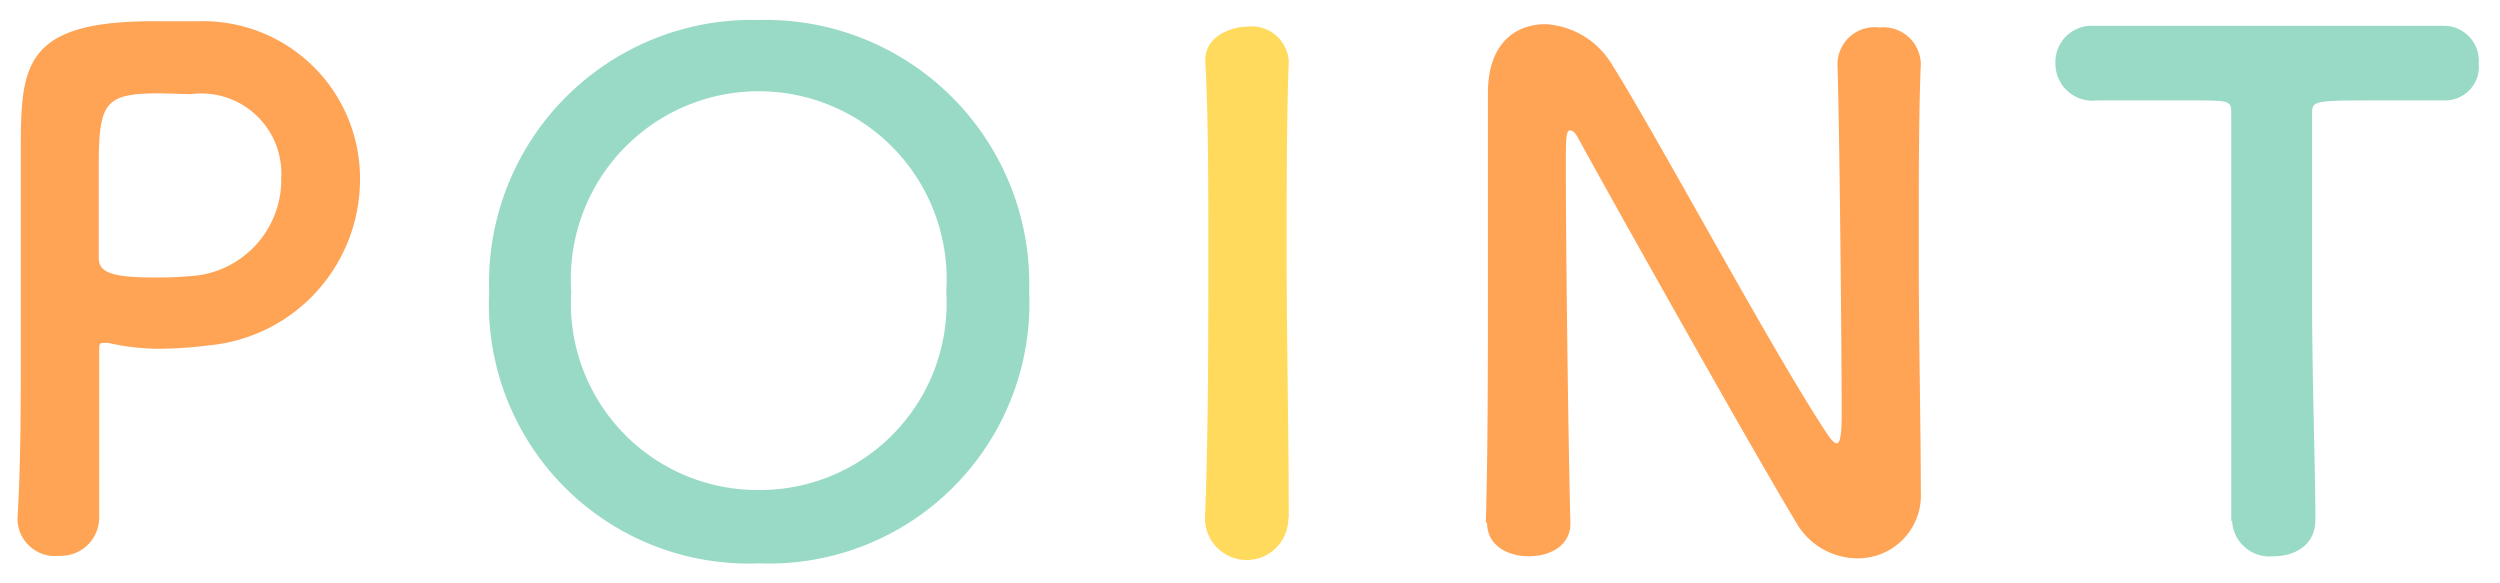
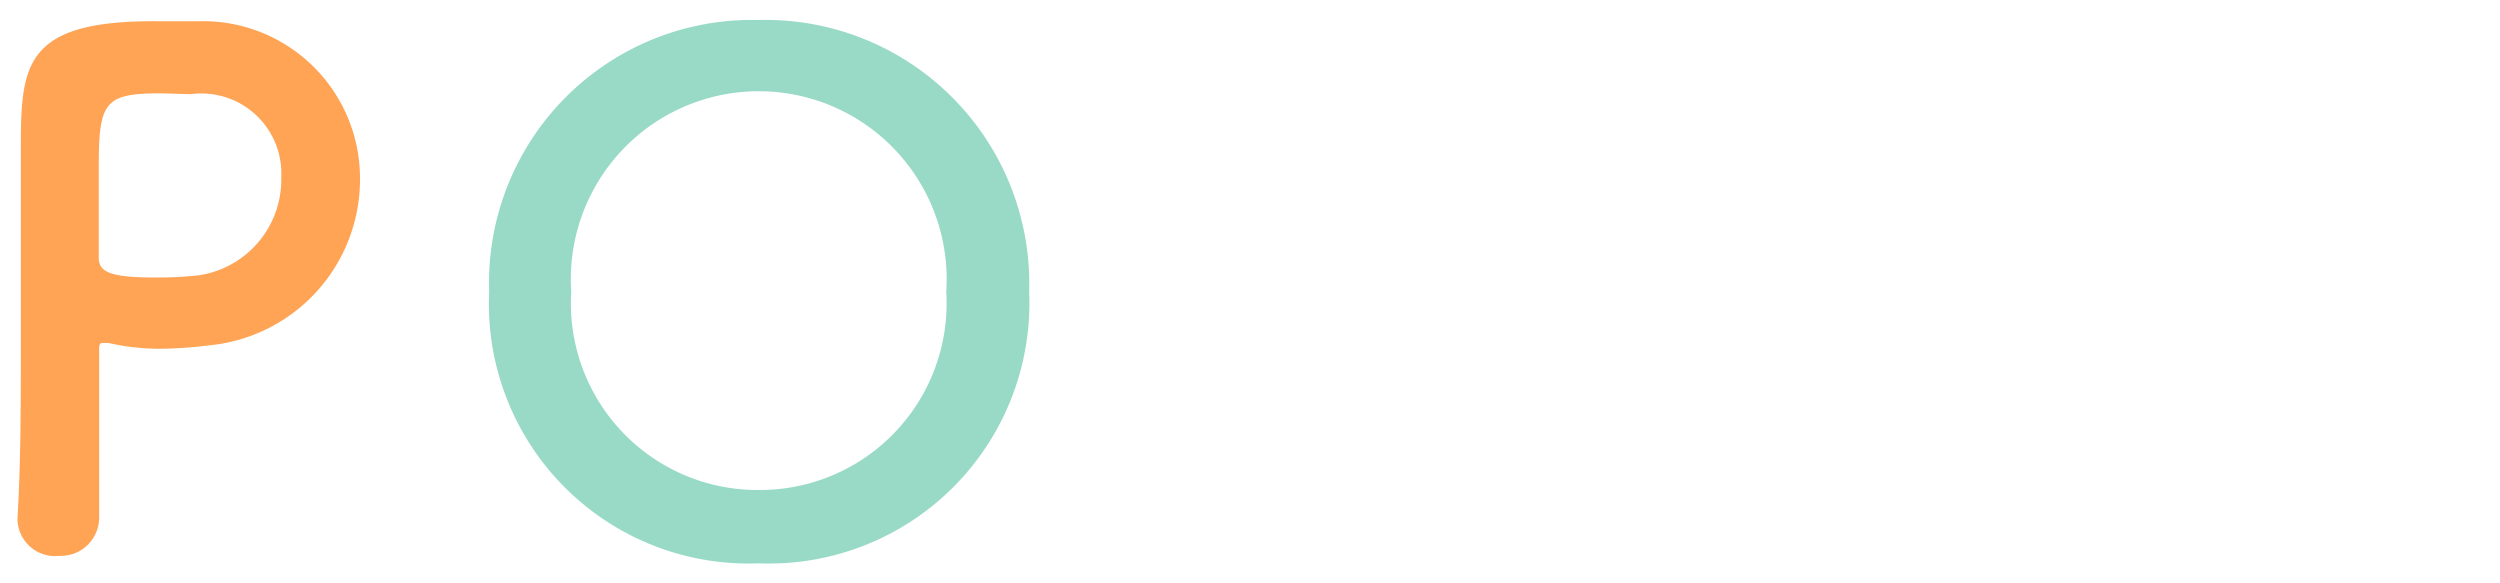
<svg xmlns="http://www.w3.org/2000/svg" id="レイヤー_1" data-name="レイヤー 1" viewBox="0 0 60 14" width="60" height="14">
  <defs>
    <style>.cls-1{fill:#ffa355;}.cls-2{fill:#98dac6;}.cls-3{fill:#ffda5c;}</style>
  </defs>
  <path class="cls-1" d="M2.38,12.41v-.65c0-1.11,0-2.31,0-3.35,0-.13,0-.18.1-.18h.12a5.46,5.46,0,0,0,1.23.14A9.71,9.71,0,0,0,5,8.29a4,4,0,0,0,3.64-4A3.77,3.77,0,0,0,4.75.51c-.25,0-.59,0-.94,0C.52.48.5,1.59.5,3.65c0,1.18,0,2.83,0,4.56,0,1.43,0,2.91-.08,4.22v.05a.9.9,0,0,0,1,.86A.92.92,0,0,0,2.38,12.41ZM4.58,2.26a1.92,1.92,0,0,1,2.17,2,2.32,2.32,0,0,1-2,2.35,9,9,0,0,1-1,.05c-1.05,0-1.38-.11-1.38-.47V5.86c0-.59,0-1.28,0-1.87,0-1.56.15-1.75,1.5-1.75Z" />
  <path class="cls-2" d="M18.21,13.52A6.25,6.25,0,0,0,24.7,7,6.33,6.33,0,0,0,18.21.48,6.31,6.31,0,0,0,11.74,7,6.23,6.23,0,0,0,18.21,13.52Zm0-1.76A4.48,4.48,0,0,1,13.71,7a4.51,4.51,0,1,1,9,0A4.48,4.48,0,0,1,18.21,11.76Z" />
-   <path class="cls-3" d="M30.93,12.43c0-2.07-.05-4.25-.05-6.35,0-1.64,0-3.22.05-4.61v0a.89.89,0,0,0-1-.83c-.31,0-1.06.19-1,.89C29,2.86,29,4.39,29,6c0,2.17,0,4.42-.08,6.44v0a1,1,0,0,0,2,0Z" />
-   <path class="cls-1" d="M35.69,12.55c0,.54.49.8,1,.8s1-.25,1-.79v0c-.05-1.78-.11-6.74-.11-8.49,0-.77,0-.94.11-.94s.2.22.26.32C38.8,5,42,10.7,43.12,12.56a1.7,1.7,0,0,0,1.45.84,1.51,1.51,0,0,0,1.53-1.59v0c0-1.46-.05-3.66-.05-5.8,0-1.68,0-3.31.05-4.48v0a.9.9,0,0,0-1-.87.89.89,0,0,0-1,.91c.05,1.54.1,6.79.1,8.37,0,.65-.07.7-.12.7s-.13-.08-.23-.23c-1.28-1.92-4.09-7.16-5.15-8.84A2,2,0,0,0,37.1.58c-.74,0-1.39.47-1.39,1.65v.06c0,1.26,0,2.86,0,4.54,0,1.94,0,4-.05,5.7Z" />
-   <path class="cls-2" d="M53.57,12.5a.9.9,0,0,0,1,.85c.52,0,1-.28,1-.87,0-1.24-.08-3.29-.08-5.31,0-1.65,0-3.28,0-4.42,0-.34,0-.34,1.67-.34.4,0,.89,0,1.46,0h.06a.81.81,0,0,0,.81-.89.84.84,0,0,0-.87-.9c-1,0-2.39,0-3.82,0-1.75,0-3.53,0-4.54,0h0a.87.87,0,0,0-.93.89.89.89,0,0,0,1,.9c.79,0,1.58,0,2.22,0,1,0,1,0,1,.34,0,.89,0,2.28,0,3.76,0,2.22,0,4.66,0,6Z" />
</svg>